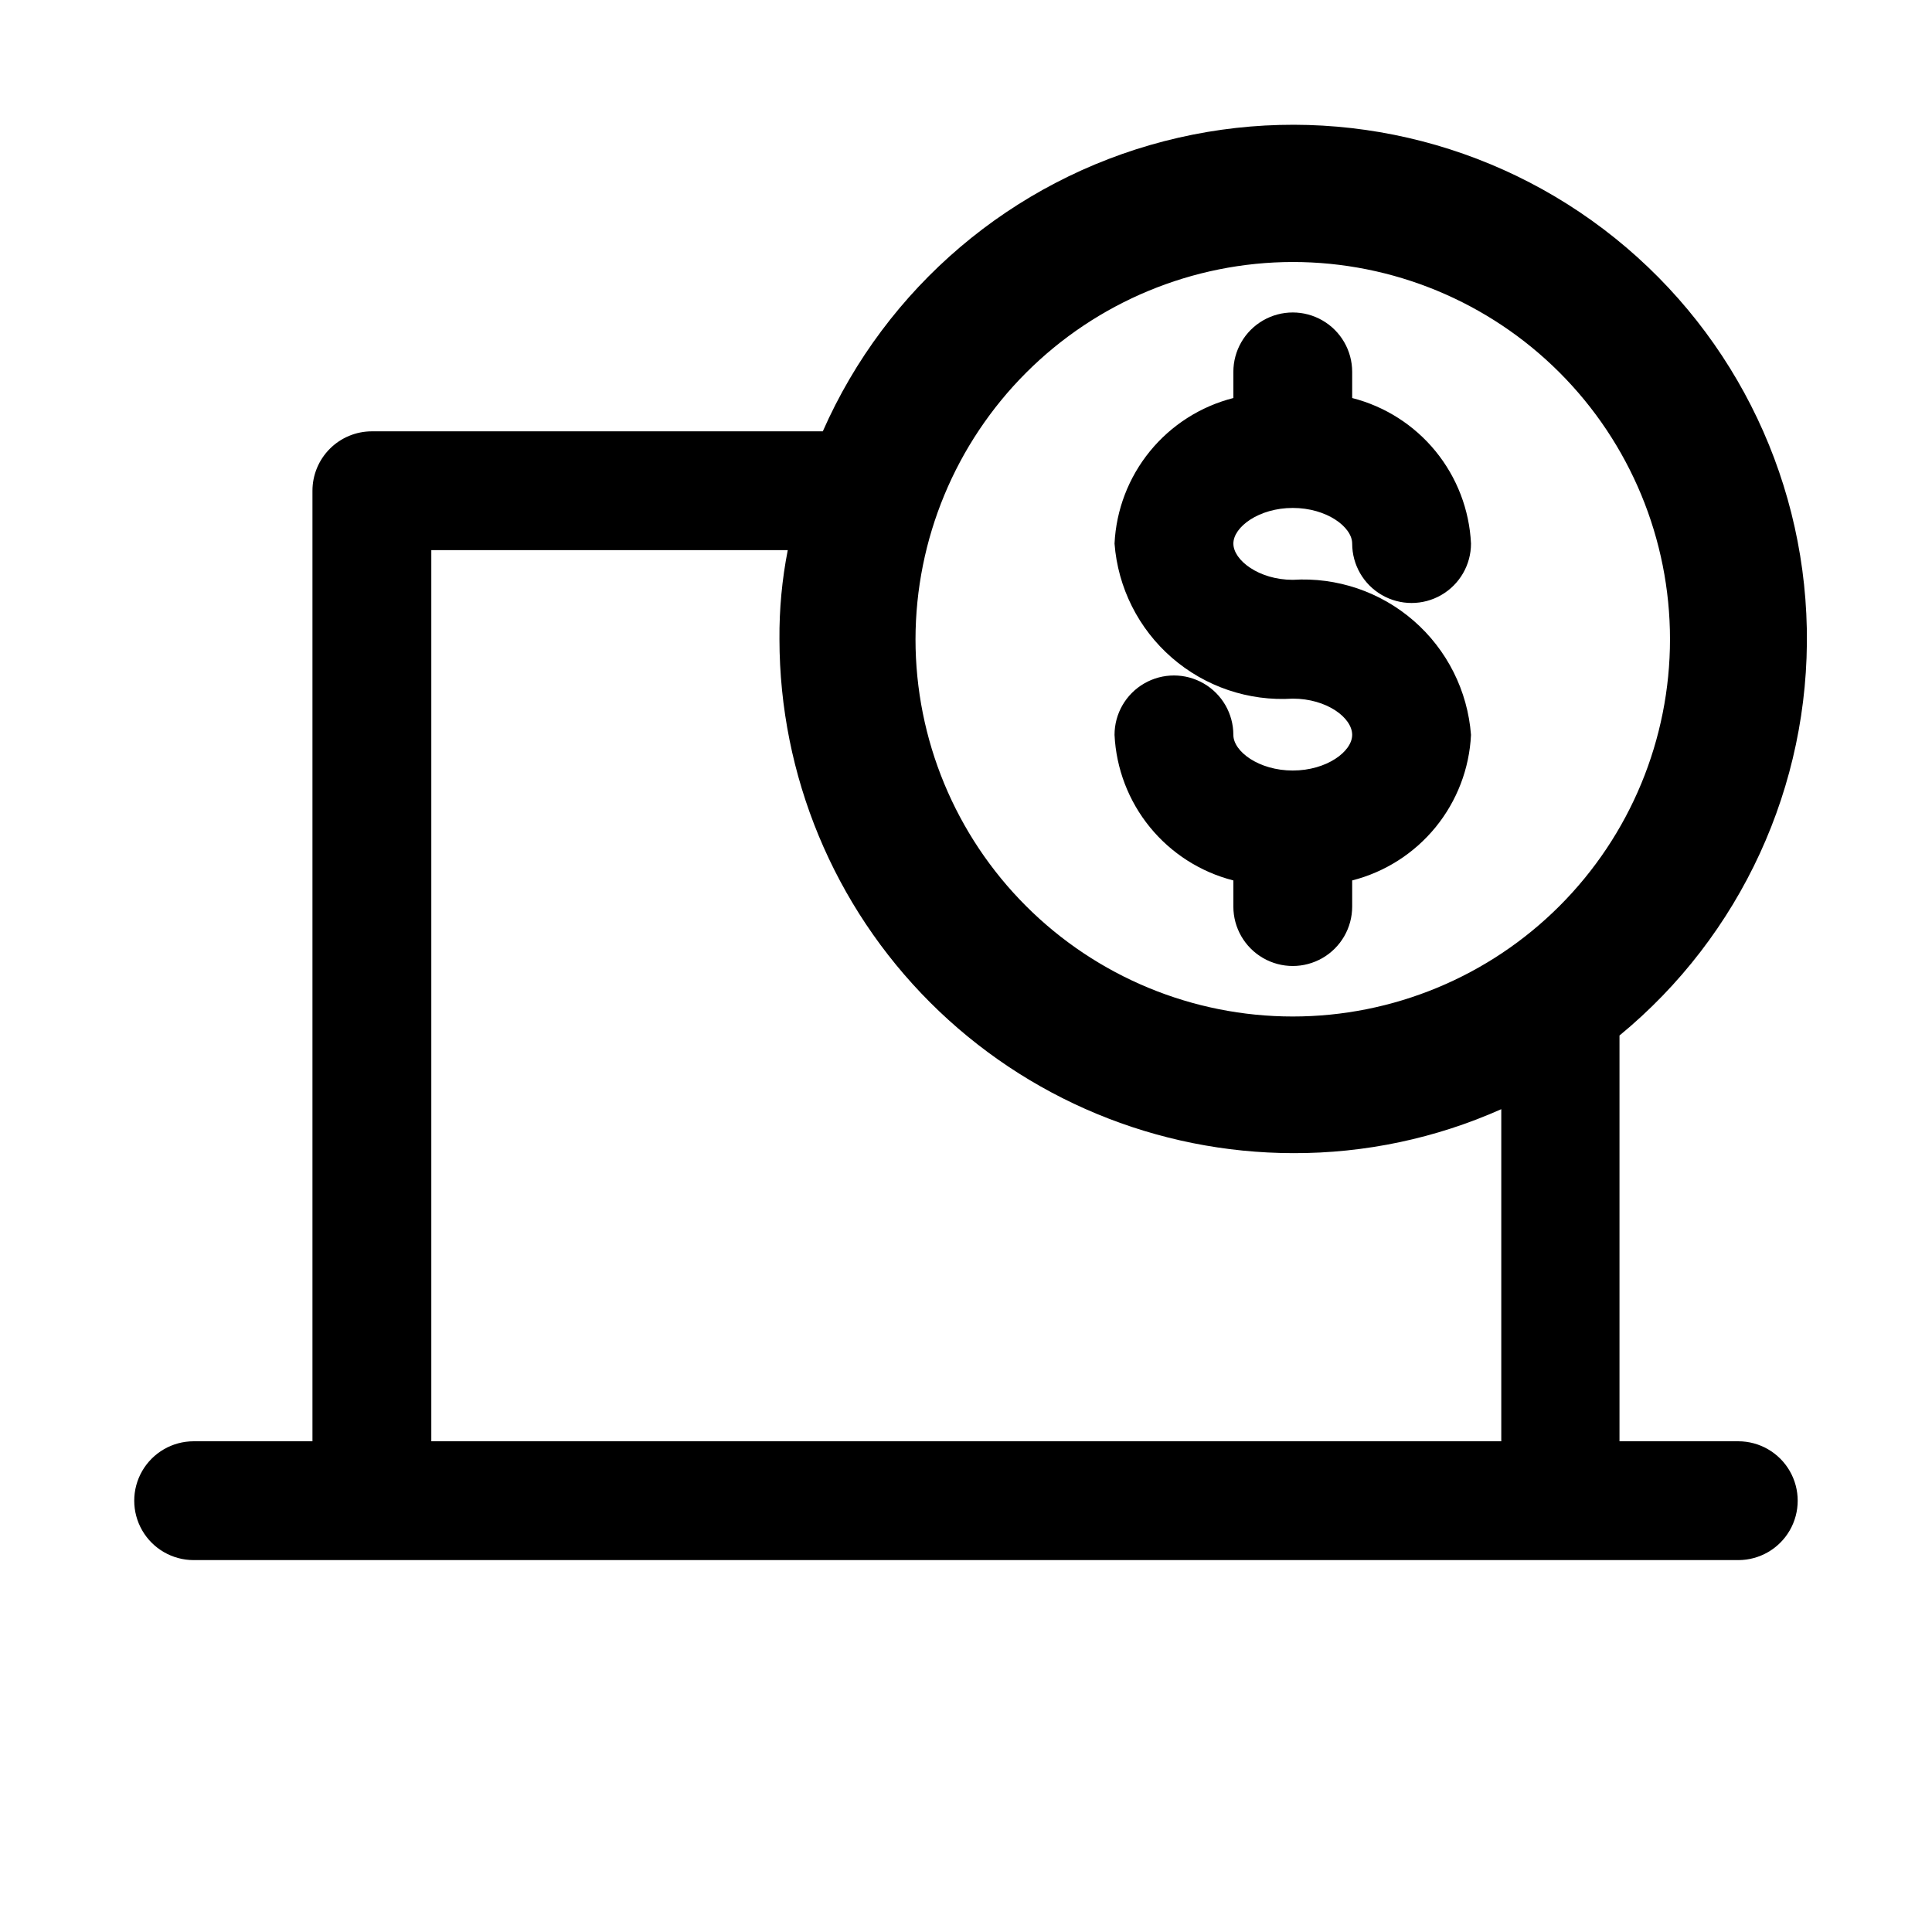
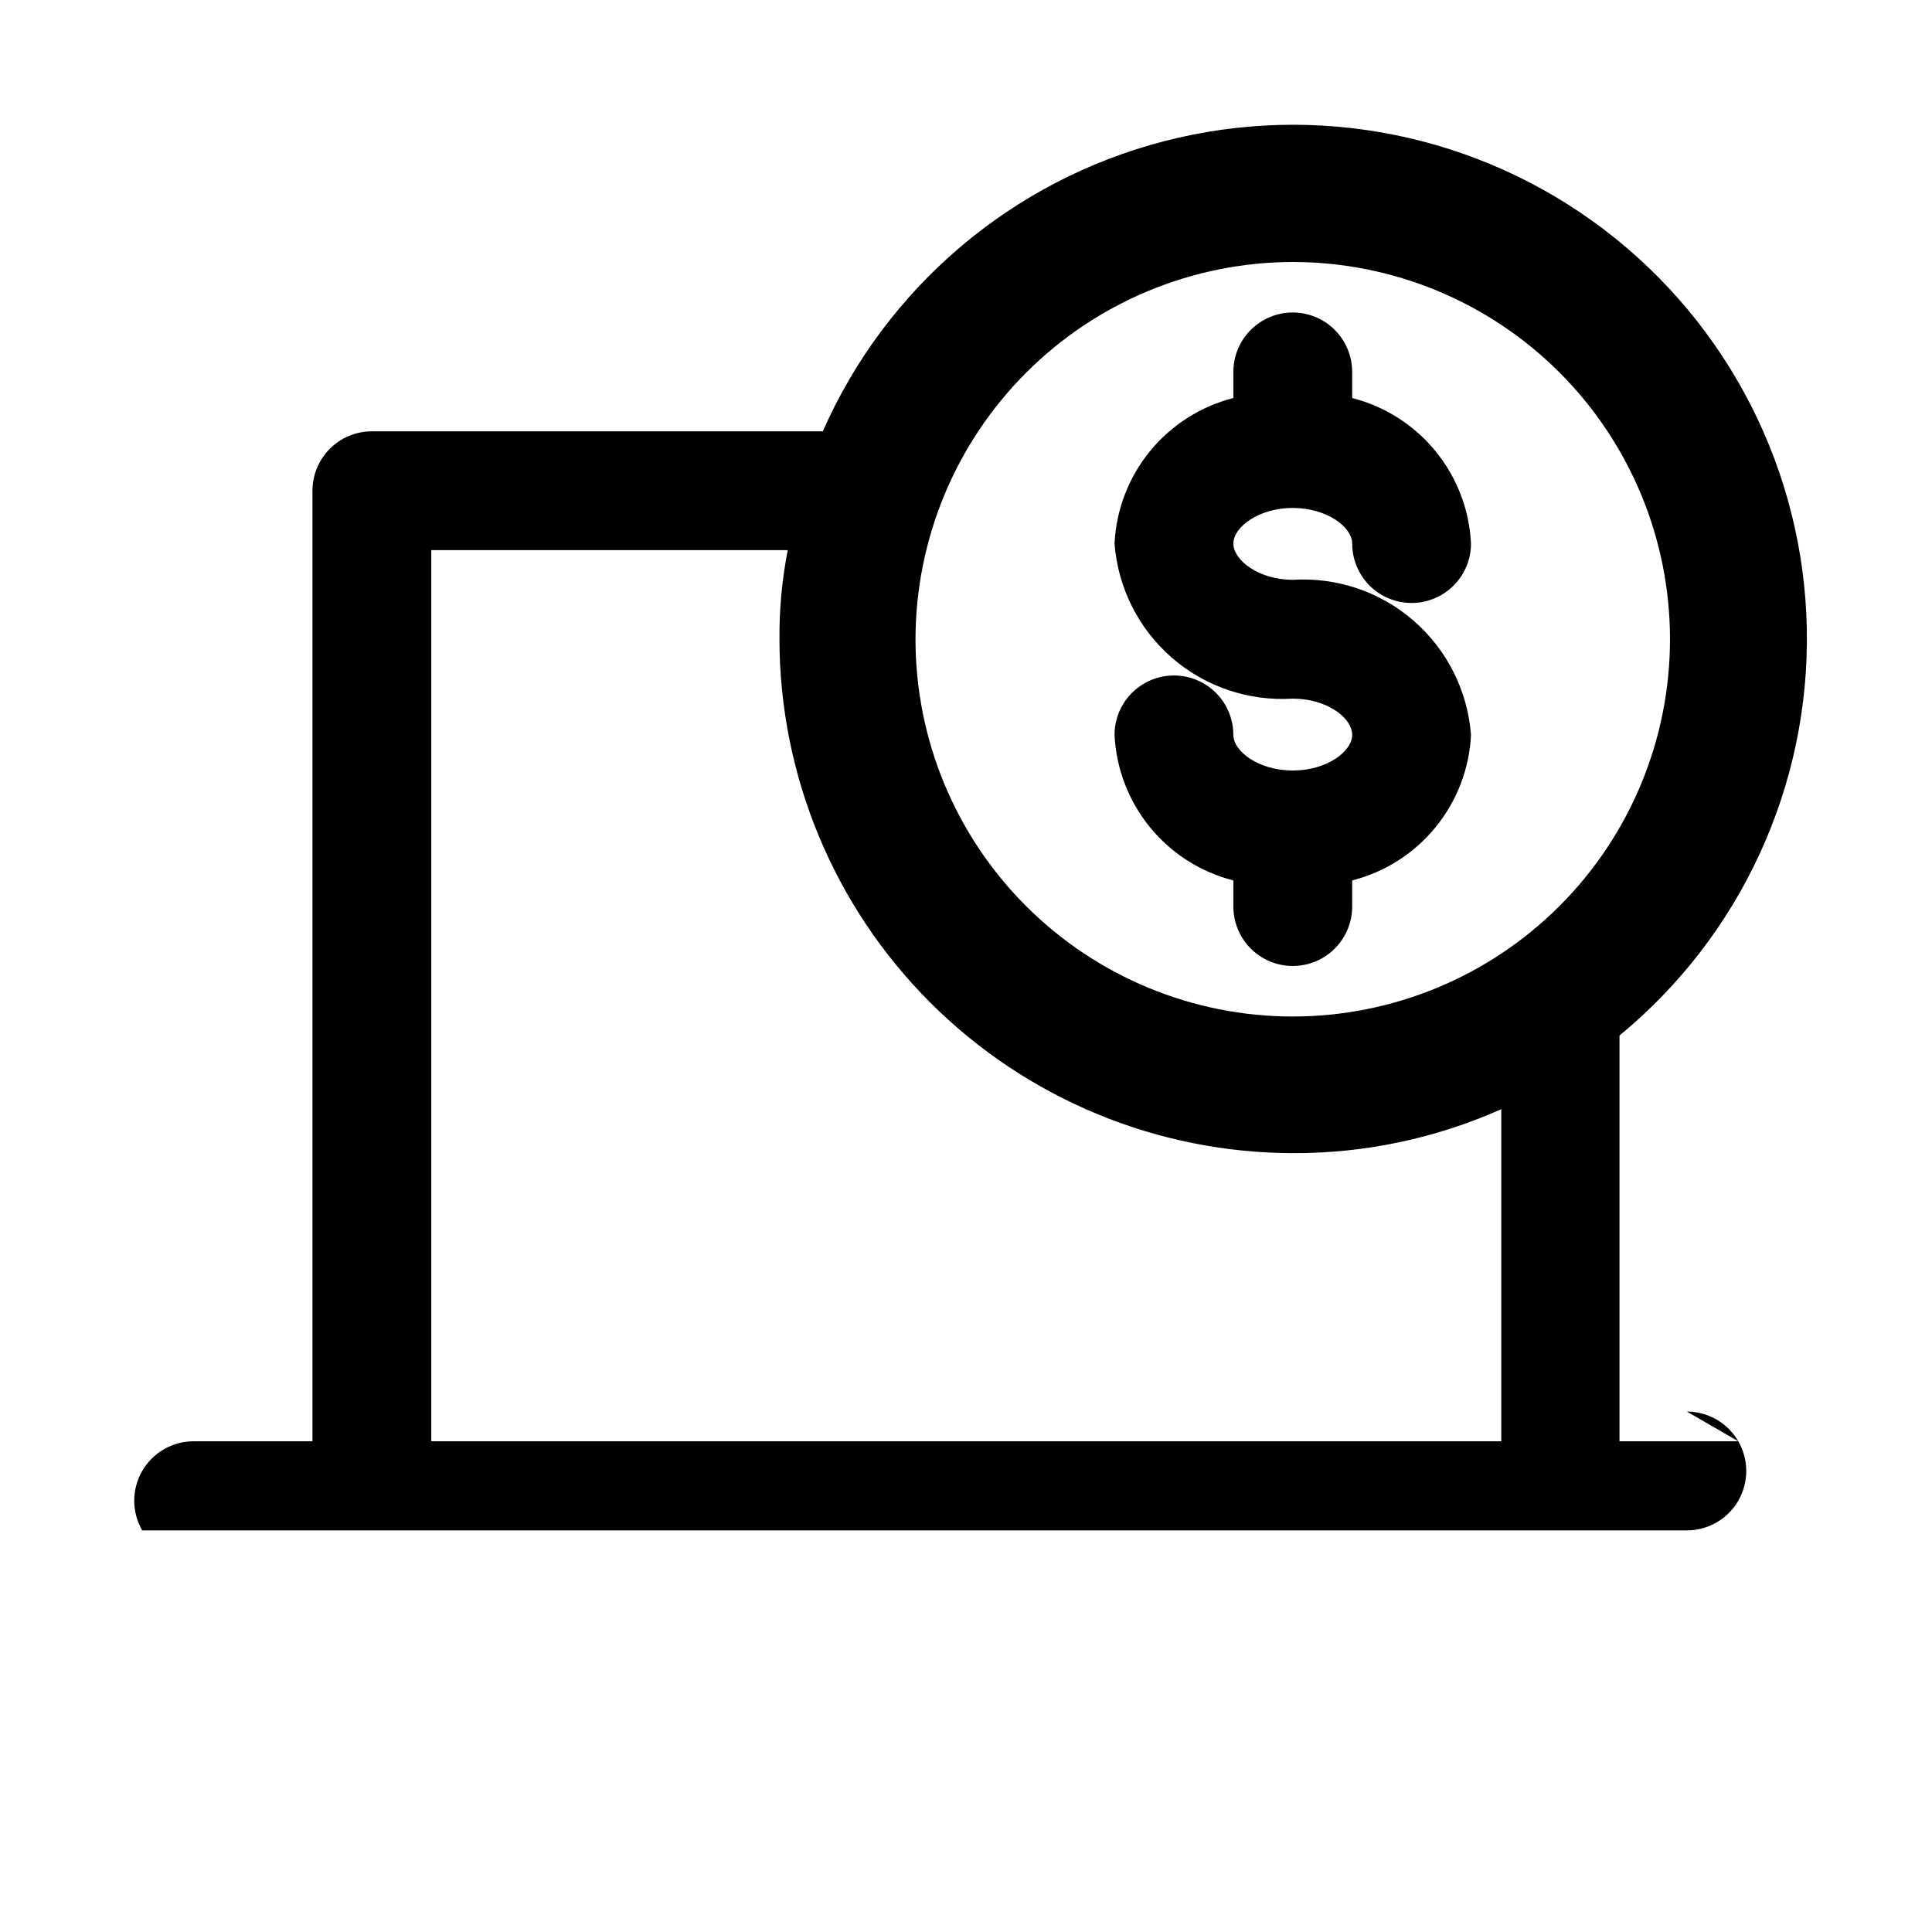
<svg xmlns="http://www.w3.org/2000/svg" fill="#000000" width="800px" height="800px" version="1.1" viewBox="144 144 512 512">
-   <path d="m604.67 525.95h-31.488v-107.53c32.176-26.469 50.465-66.207 49.641-107.86-0.82-41.656-20.668-80.645-53.863-105.82-33.199-25.176-76.094-33.77-116.43-23.328-40.336 10.441-73.672 38.773-90.48 76.895h-119.5c-4.176 0-8.18 1.66-11.133 4.613-2.953 2.953-4.613 6.957-4.613 11.133v251.9h-31.488c-5.625 0-10.82 3.004-13.633 7.875-2.812 4.871-2.812 10.871 0 15.742s8.008 7.871 13.633 7.871h409.35c5.625 0 10.82-3 13.633-7.871s2.812-10.871 0-15.742c-2.812-4.871-8.008-7.875-13.633-7.875zm-118.08-312.52c26.516 0 51.945 10.535 70.695 29.285 18.746 18.746 29.281 44.176 29.281 70.691s-10.535 51.945-29.281 70.691c-18.75 18.75-44.18 29.285-70.695 29.285s-51.941-10.535-70.691-29.285c-18.75-18.746-29.281-44.176-29.281-70.691 0.039-26.504 10.586-51.906 29.328-70.648 18.738-18.738 44.145-29.285 70.645-29.328zm-228.29 312.52v-236.16h94.465c-1.527 7.777-2.266 15.691-2.203 23.617 0.043 36.105 14.402 70.723 39.934 96.254 25.531 25.527 60.145 39.891 96.254 39.934 18.984 0.051 37.762-3.922 55.102-11.652v88.008zm244.04-187.2c0-4.566-6.769-9.605-15.742-9.605h-0.004c-11.695 0.738-23.207-3.16-32.047-10.852-8.844-7.691-14.297-18.555-15.184-30.238 0.43-8.953 3.719-17.531 9.387-24.477 5.668-6.941 13.414-11.883 22.102-14.098v-6.926c0-5.625 3-10.824 7.871-13.637s10.871-2.812 15.742 0c4.875 2.812 7.875 8.012 7.875 13.637v6.926c8.684 2.215 16.43 7.156 22.098 14.098 5.668 6.945 8.961 15.523 9.391 24.477 0 5.625-3.004 10.82-7.875 13.633-4.871 2.812-10.871 2.812-15.742 0-4.871-2.812-7.871-8.008-7.871-13.633 0-4.41-6.769-9.445-15.742-9.445s-15.742 5.039-15.742 9.445c0 4.41 6.769 9.605 15.742 9.605h-0.004c11.695-0.738 23.211 3.16 32.051 10.852s14.293 18.555 15.184 30.238c-0.43 8.953-3.723 17.531-9.391 24.477-5.668 6.941-13.414 11.883-22.098 14.098v6.926c0 5.625-3 10.824-7.875 13.637-4.871 2.812-10.871 2.812-15.742 0s-7.871-8.012-7.871-13.637v-6.926c-8.688-2.215-16.434-7.156-22.102-14.098-5.668-6.945-8.957-15.523-9.387-24.477 0-5.625 3-10.82 7.871-13.633 4.871-2.812 10.871-2.812 15.746 0 4.871 2.812 7.871 8.008 7.871 13.633 0 4.41 6.769 9.445 15.742 9.445 8.977 0 15.746-5.035 15.746-9.445z" />
+   <path d="m604.67 525.95h-31.488v-107.53c32.176-26.469 50.465-66.207 49.641-107.86-0.82-41.656-20.668-80.645-53.863-105.82-33.199-25.176-76.094-33.77-116.43-23.328-40.336 10.441-73.672 38.773-90.48 76.895h-119.5c-4.176 0-8.18 1.66-11.133 4.613-2.953 2.953-4.613 6.957-4.613 11.133v251.9h-31.488c-5.625 0-10.82 3.004-13.633 7.875-2.812 4.871-2.812 10.871 0 15.742h409.35c5.625 0 10.82-3 13.633-7.871s2.812-10.871 0-15.742c-2.812-4.871-8.008-7.875-13.633-7.875zm-118.08-312.52c26.516 0 51.945 10.535 70.695 29.285 18.746 18.746 29.281 44.176 29.281 70.691s-10.535 51.945-29.281 70.691c-18.75 18.75-44.18 29.285-70.695 29.285s-51.941-10.535-70.691-29.285c-18.75-18.746-29.281-44.176-29.281-70.691 0.039-26.504 10.586-51.906 29.328-70.648 18.738-18.738 44.145-29.285 70.645-29.328zm-228.29 312.52v-236.16h94.465c-1.527 7.777-2.266 15.691-2.203 23.617 0.043 36.105 14.402 70.723 39.934 96.254 25.531 25.527 60.145 39.891 96.254 39.934 18.984 0.051 37.762-3.922 55.102-11.652v88.008zm244.04-187.2c0-4.566-6.769-9.605-15.742-9.605h-0.004c-11.695 0.738-23.207-3.16-32.047-10.852-8.844-7.691-14.297-18.555-15.184-30.238 0.43-8.953 3.719-17.531 9.387-24.477 5.668-6.941 13.414-11.883 22.102-14.098v-6.926c0-5.625 3-10.824 7.871-13.637s10.871-2.812 15.742 0c4.875 2.812 7.875 8.012 7.875 13.637v6.926c8.684 2.215 16.43 7.156 22.098 14.098 5.668 6.945 8.961 15.523 9.391 24.477 0 5.625-3.004 10.82-7.875 13.633-4.871 2.812-10.871 2.812-15.742 0-4.871-2.812-7.871-8.008-7.871-13.633 0-4.41-6.769-9.445-15.742-9.445s-15.742 5.039-15.742 9.445c0 4.41 6.769 9.605 15.742 9.605h-0.004c11.695-0.738 23.211 3.16 32.051 10.852s14.293 18.555 15.184 30.238c-0.43 8.953-3.723 17.531-9.391 24.477-5.668 6.941-13.414 11.883-22.098 14.098v6.926c0 5.625-3 10.824-7.875 13.637-4.871 2.812-10.871 2.812-15.742 0s-7.871-8.012-7.871-13.637v-6.926c-8.688-2.215-16.434-7.156-22.102-14.098-5.668-6.945-8.957-15.523-9.387-24.477 0-5.625 3-10.82 7.871-13.633 4.871-2.812 10.871-2.812 15.746 0 4.871 2.812 7.871 8.008 7.871 13.633 0 4.41 6.769 9.445 15.742 9.445 8.977 0 15.746-5.035 15.746-9.445z" />
</svg>